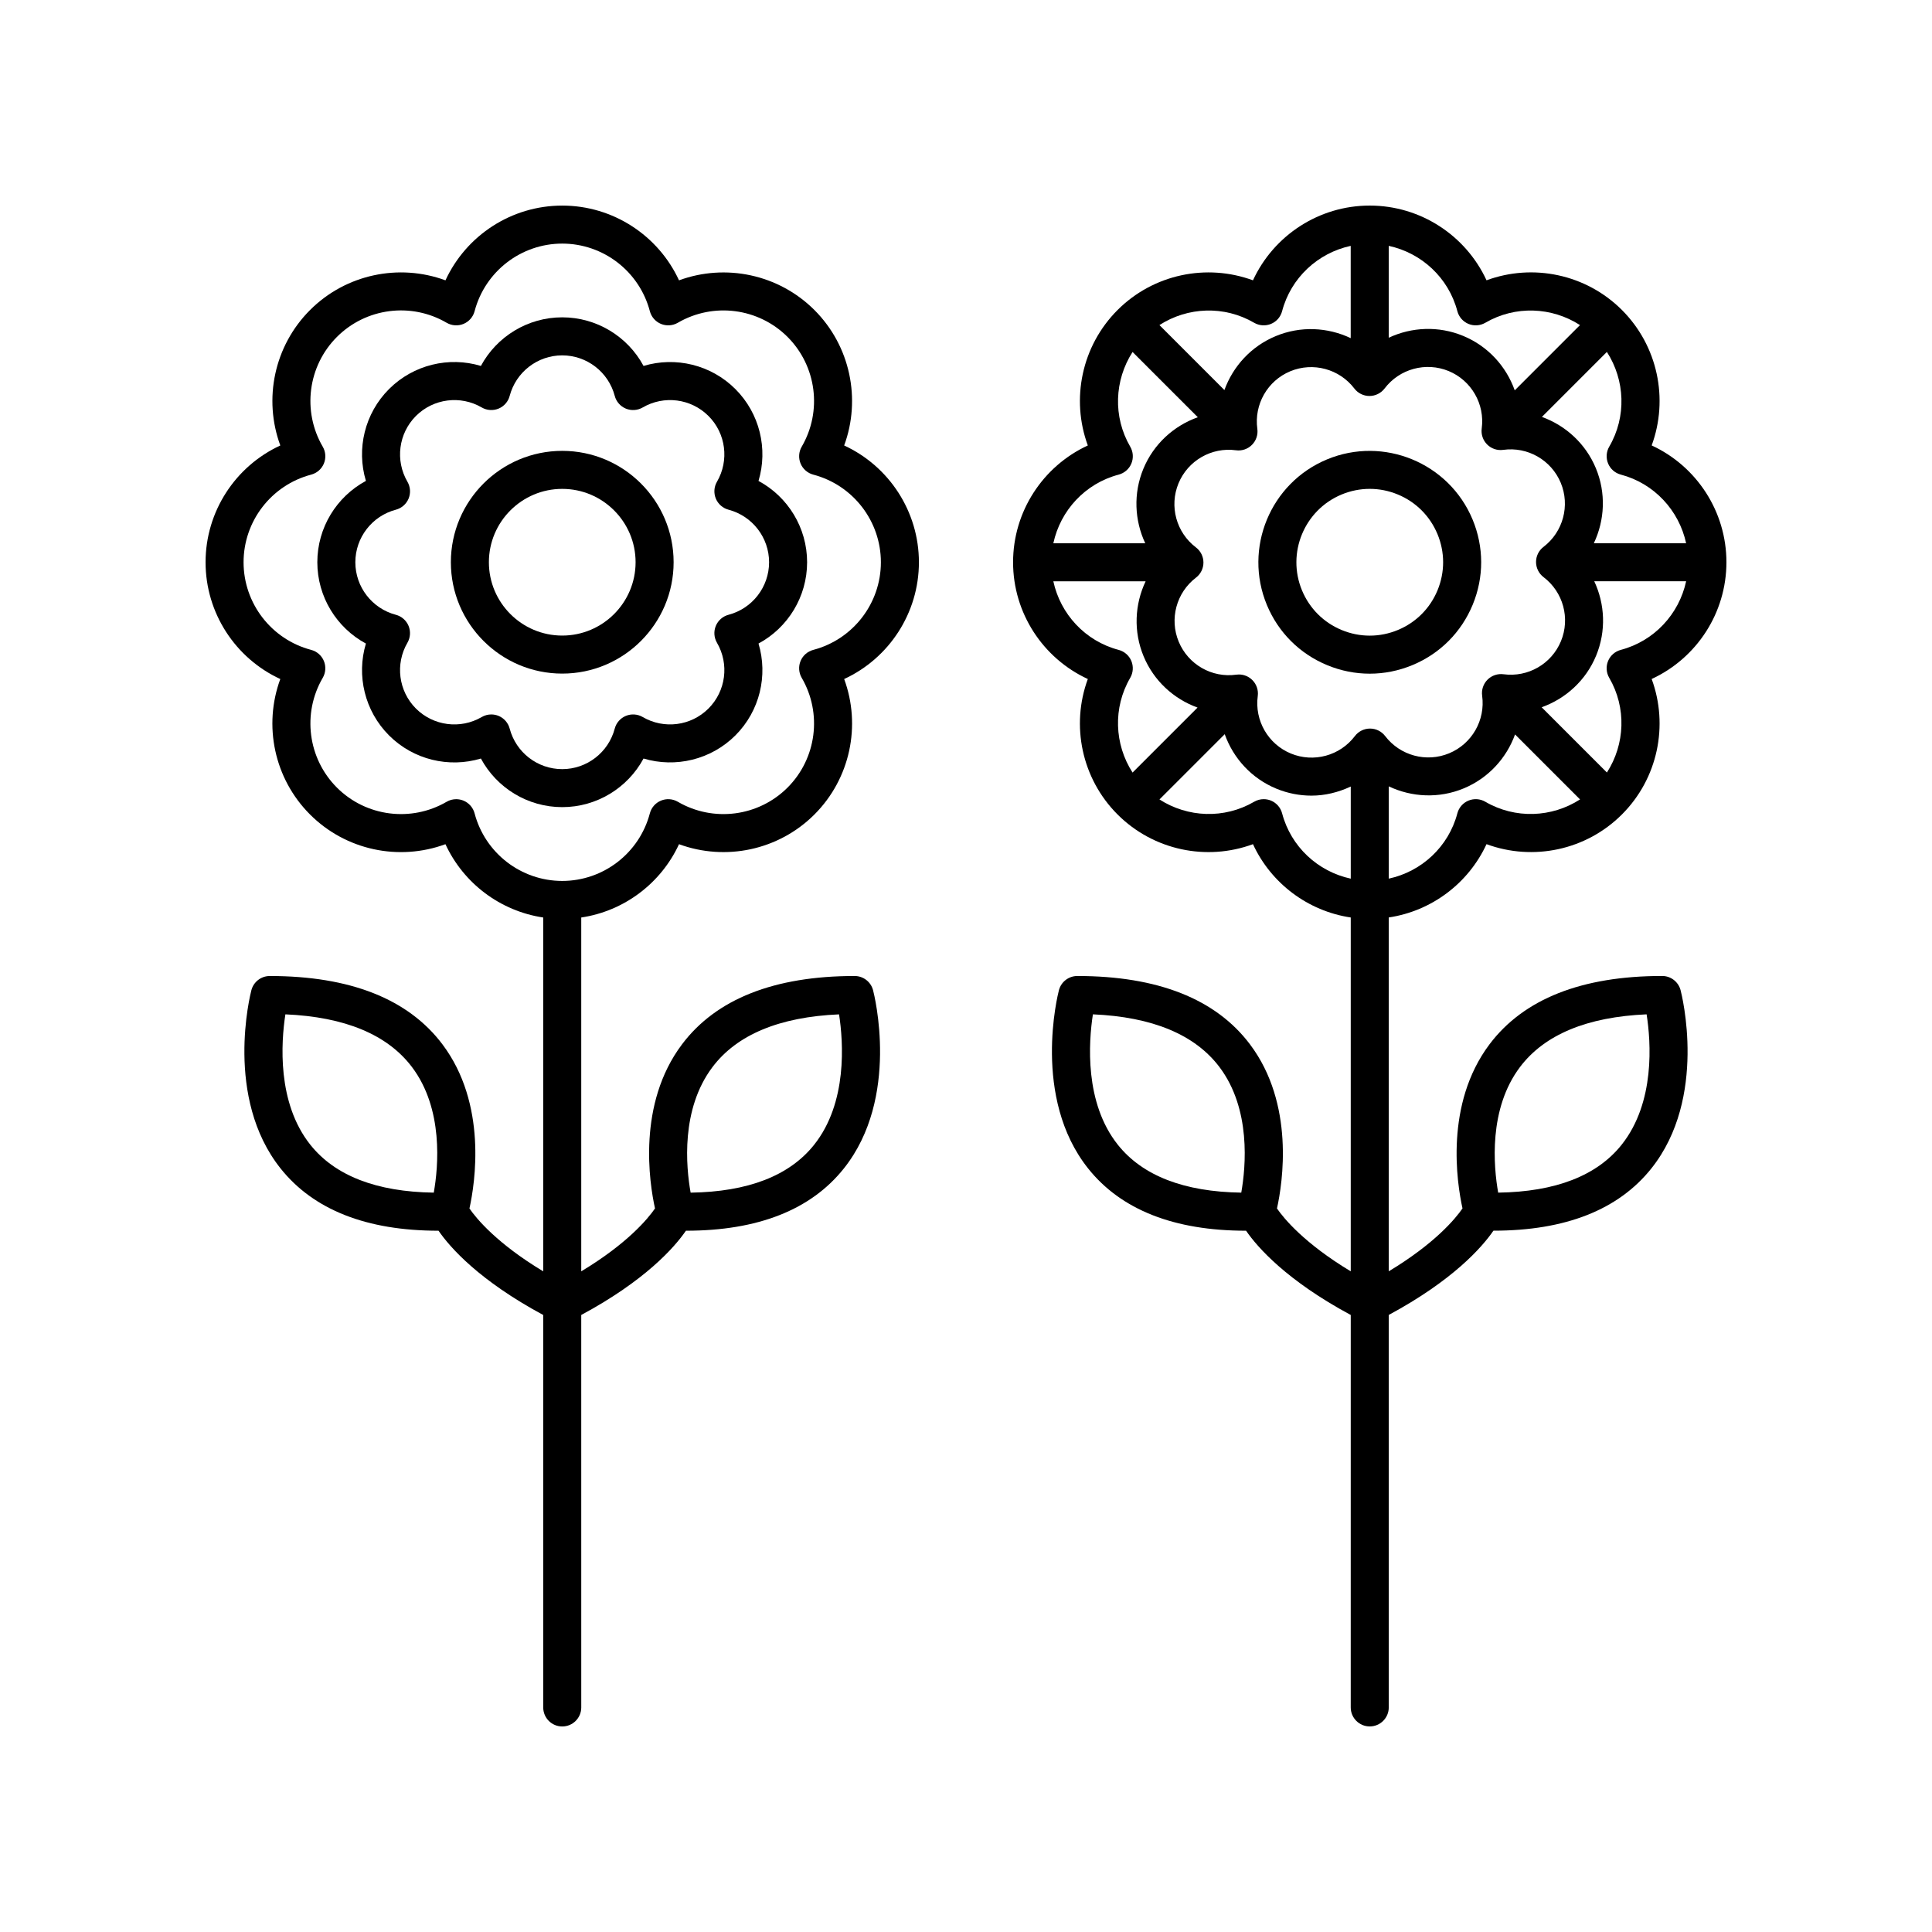
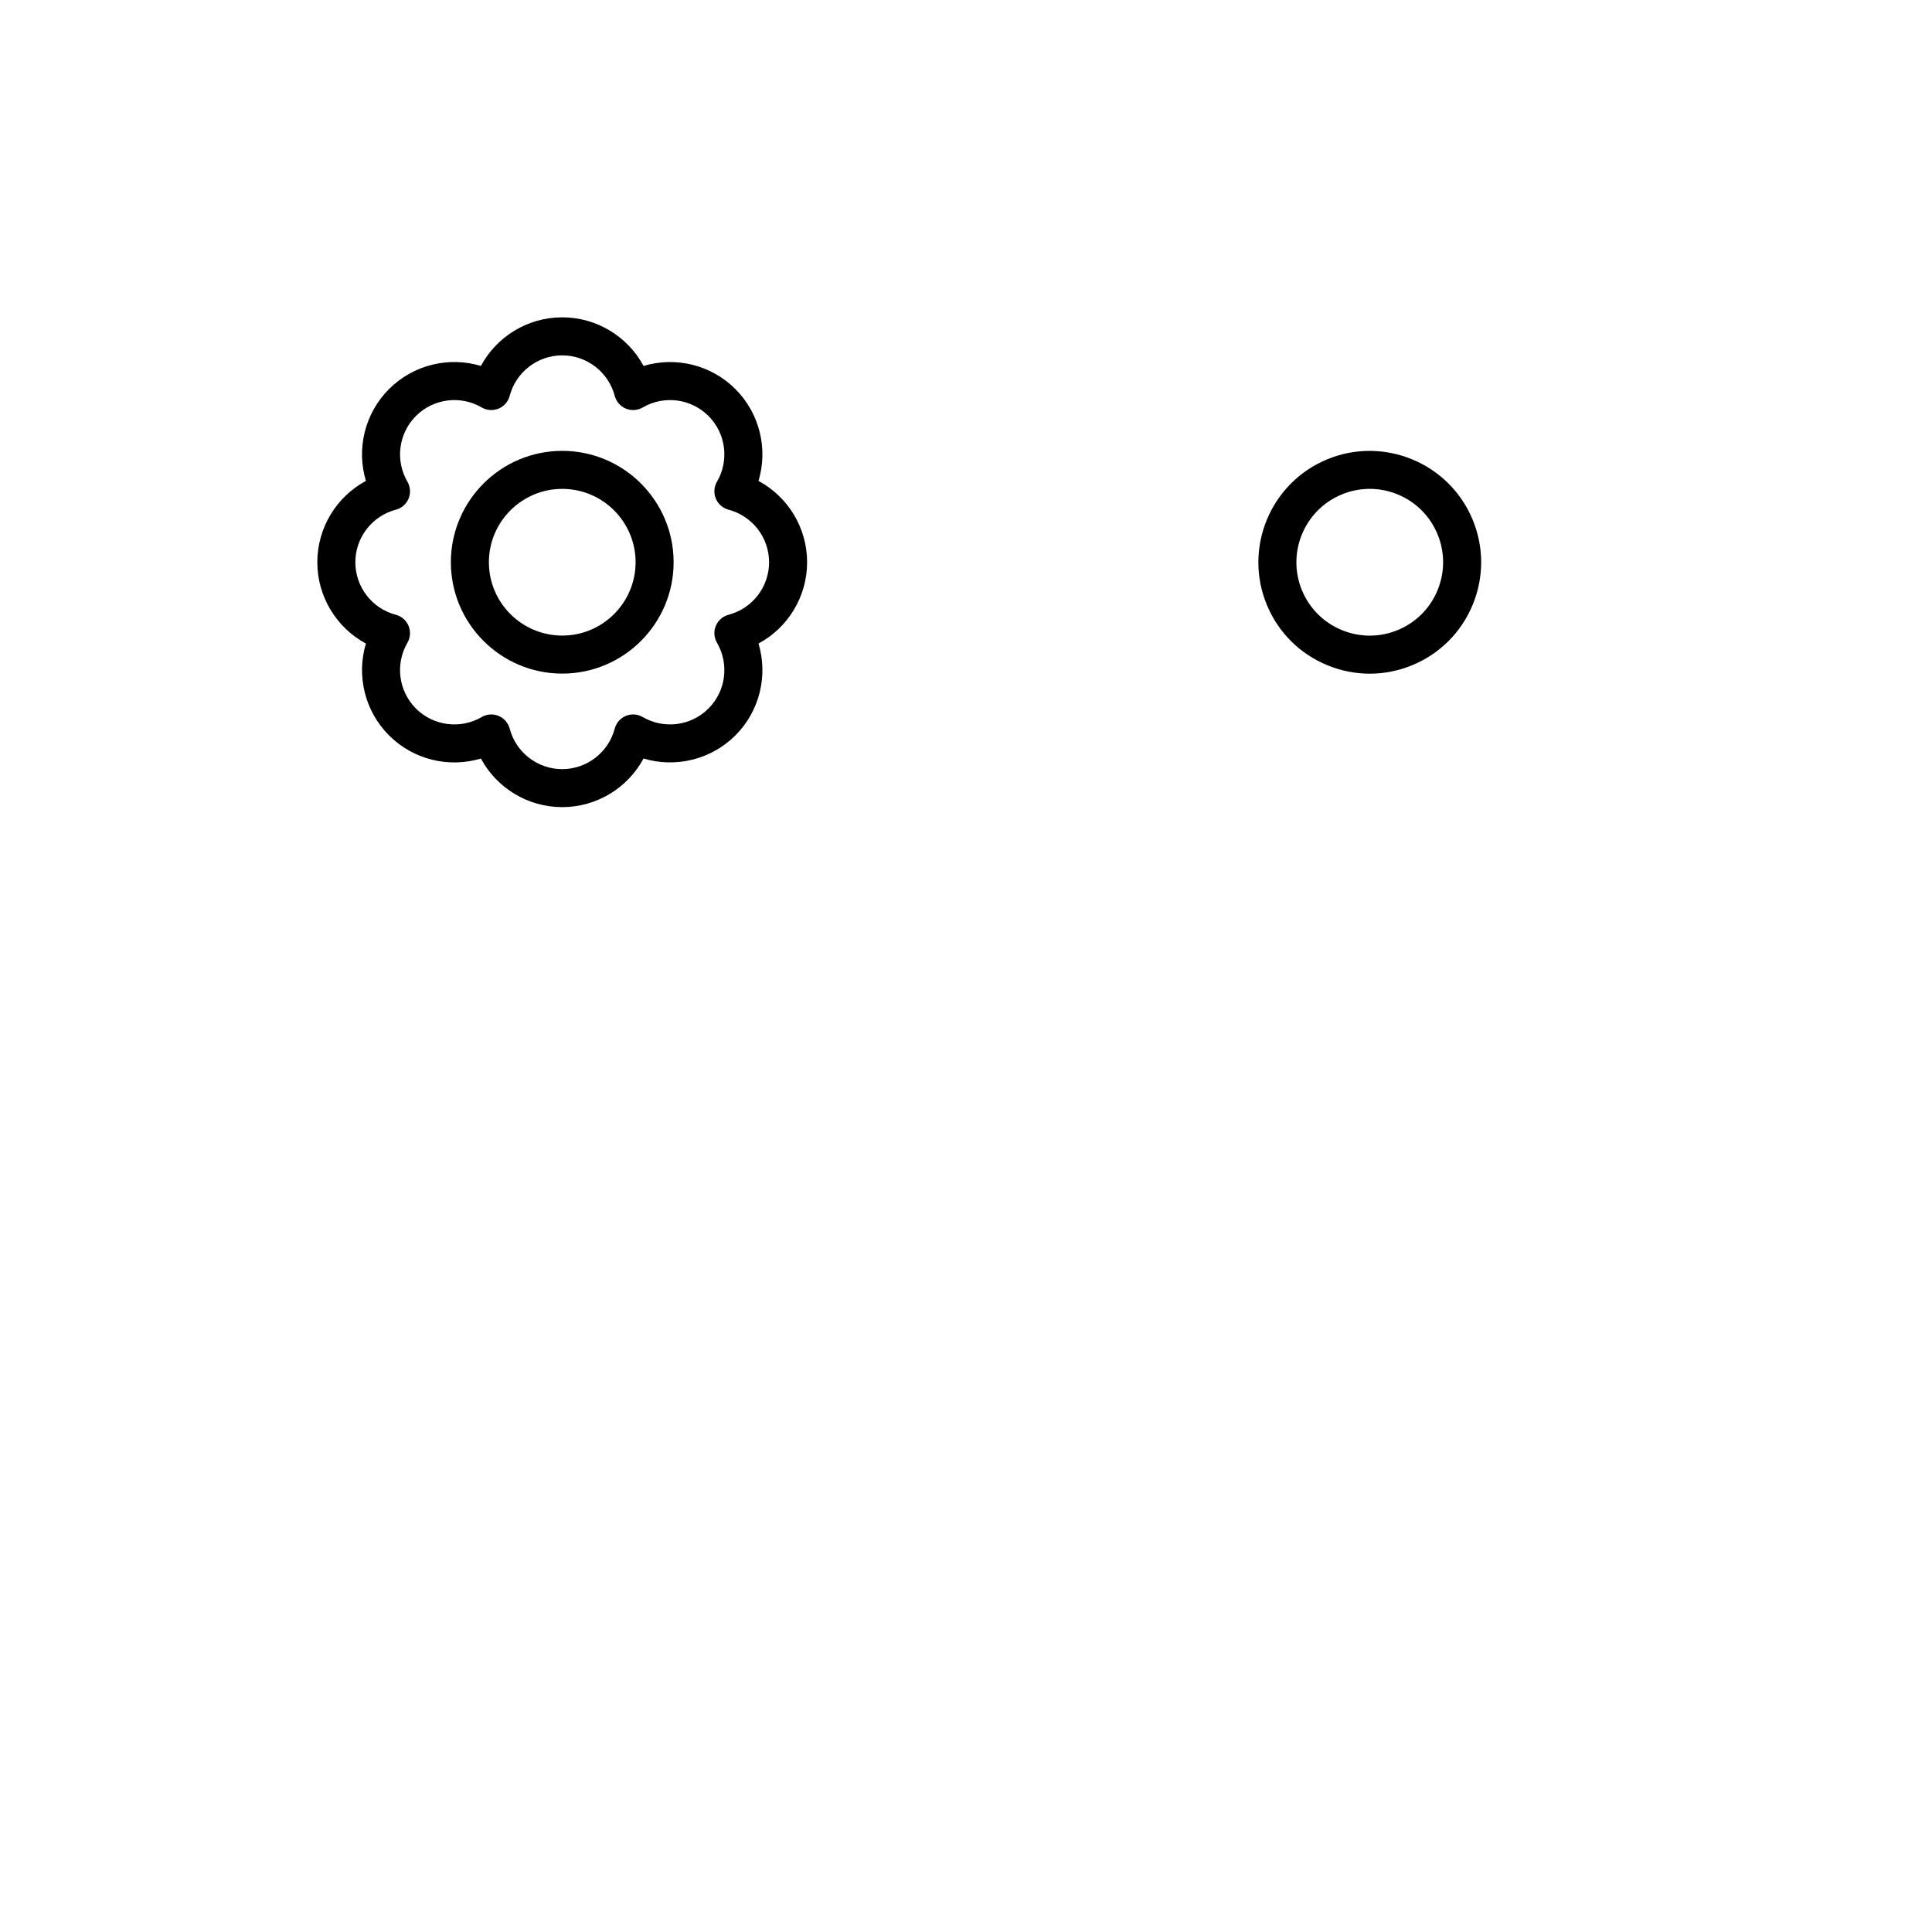
<svg xmlns="http://www.w3.org/2000/svg" fill="#000000" width="800px" height="800px" version="1.1" viewBox="144 144 512 512">
  <g>
    <path d="m293 322.51c16.277 0 29.516-13.238 29.516-29.512 0-16.277-13.238-29.516-29.516-29.516s-29.516 13.238-29.516 29.516c0.004 16.27 13.242 29.512 29.516 29.512zm0-48.953c10.723 0 19.438 8.723 19.438 19.438 0 10.719-8.719 19.438-19.438 19.438-10.723 0-19.438-8.719-19.438-19.438 0-10.715 8.719-19.438 19.438-19.438z" />
-     <path d="m218.28 323.95c-4.531 12.301-1.633 26.379 7.875 35.891 9.504 9.512 23.57 12.414 35.891 7.879 4.797 10.391 14.559 17.73 25.91 19.426v93.773c-12.242-7.375-17.691-13.957-19.547-16.66 1.496-6.793 4.758-27.676-7.168-43.512-9.047-12.004-24.438-18.094-45.75-18.094-2.293 0-4.297 1.547-4.875 3.766-0.301 1.152-7.203 28.457 7.734 47.227 8.723 10.961 22.793 16.508 41.844 16.508h0.02c3.074 4.473 10.828 13.227 27.742 22.328l0.004 104.01c0 2.781 2.254 5.039 5.039 5.039s5.039-2.254 5.039-5.039l-0.004-104.01c16.918-9.105 24.672-17.855 27.742-22.328h0.02c19.051 0 33.121-5.547 41.84-16.508 14.938-18.77 8.035-46.074 7.734-47.23-0.582-2.215-2.582-3.766-4.875-3.766-21.309 0-36.703 6.09-45.746 18.094-11.926 15.828-8.668 36.707-7.168 43.504-1.883 2.742-7.336 9.316-19.547 16.668v-93.77c11.348-1.695 21.109-9.035 25.91-19.426 12.305 4.527 26.383 1.629 35.891-7.879 9.504-9.508 12.41-23.586 7.875-35.891 11.902-5.496 19.809-17.5 19.809-30.945 0-13.449-7.906-25.453-19.809-30.949 4.527-12.301 1.629-26.383-7.875-35.891-9.516-9.504-23.582-12.395-35.891-7.875-5.496-11.906-17.5-19.809-30.949-19.809-13.445 0-25.453 7.902-30.945 19.809-12.301-4.535-26.387-1.633-35.891 7.875-9.512 9.512-12.41 23.59-7.875 35.891-11.91 5.492-19.809 17.5-19.809 30.945 0 13.449 7.898 25.453 19.805 30.949zm40.676 136.11c-15.164-0.215-26.145-4.469-32.688-12.656-8.926-11.176-7.766-27.285-6.637-34.594 15.77 0.684 27.039 5.367 33.531 13.949 8.41 11.125 7.008 26.414 5.793 33.301zm73.844-33.258c6.484-8.609 17.766-13.305 33.559-13.988 1.125 7.305 2.293 23.418-6.633 34.594-6.543 8.191-17.531 12.441-32.703 12.656-1.223-6.863-2.644-22.078 5.777-33.262zm-106.34-157.02c1.52-0.402 2.769-1.488 3.371-2.941 0.602-1.453 0.492-3.106-0.301-4.465-5.492-9.422-3.945-21.379 3.754-29.086 7.699-7.703 19.664-9.254 29.082-3.754 1.363 0.789 3.012 0.902 4.469 0.301 1.453-0.602 2.543-1.848 2.941-3.371 2.777-10.543 12.328-17.91 23.219-17.91 10.895 0 20.441 7.367 23.223 17.91 0.398 1.523 1.492 2.766 2.941 3.371 1.457 0.602 3.106 0.488 4.469-0.301 9.418-5.488 21.379-3.945 29.082 3.754 7.699 7.703 9.246 19.664 3.754 29.086-0.793 1.359-0.898 3.012-0.301 4.465 0.602 1.453 1.852 2.543 3.371 2.941 10.543 2.781 17.91 12.328 17.91 23.223 0 10.891-7.367 20.441-17.91 23.219-1.52 0.402-2.769 1.488-3.371 2.941-0.602 1.453-0.492 3.106 0.301 4.465 5.492 9.426 3.945 21.387-3.754 29.086-7.703 7.703-19.664 9.246-29.082 3.758-1.363-0.793-3.012-0.906-4.469-0.301-1.453 0.602-2.543 1.848-2.941 3.371-2.781 10.543-12.328 17.91-23.223 17.91-10.895 0-20.441-7.367-23.223-17.91-0.398-1.523-1.492-2.766-2.941-3.371-0.621-0.254-1.273-0.383-1.93-0.383-0.879 0-1.758 0.23-2.539 0.688-9.414 5.481-21.379 3.938-29.078-3.762-7.699-7.703-9.246-19.664-3.754-29.086 0.793-1.359 0.898-3.012 0.301-4.465-0.602-1.453-1.852-2.543-3.371-2.941-10.543-2.781-17.91-12.328-17.91-23.223 0-10.891 7.367-20.441 17.91-23.219z" />
    <path d="m240.97 314.55c-2.543 8.477-0.328 17.879 6.129 24.34 6.461 6.465 15.871 8.68 24.344 6.129 4.195 7.793 12.41 12.879 21.551 12.879s17.348-5.086 21.551-12.879c8.473 2.535 17.879 0.324 24.34-6.129 6.465-6.461 8.68-15.863 6.129-24.344 7.793-4.195 12.879-12.41 12.879-21.547 0-9.141-5.086-17.352-12.879-21.551 2.547-8.477 0.336-17.879-6.129-24.34-6.461-6.465-15.863-8.676-24.34-6.133-4.195-7.793-12.41-12.879-21.551-12.879s-17.352 5.086-21.551 12.879c-8.477-2.555-17.883-0.328-24.344 6.129-6.461 6.461-8.676 15.863-6.129 24.34-7.789 4.199-12.875 12.41-12.875 21.551 0 9.145 5.086 17.355 12.875 21.555zm7.938-35.473c1.52-0.402 2.769-1.492 3.371-2.941 0.602-1.453 0.492-3.106-0.301-4.465-3.293-5.652-2.367-12.82 2.25-17.438 4.621-4.613 11.789-5.543 17.441-2.25 1.352 0.789 3.008 0.898 4.461 0.301 1.453-0.602 2.543-1.848 2.941-3.367 1.668-6.324 7.394-10.742 13.922-10.742s12.254 4.414 13.922 10.742c0.398 1.52 1.492 2.766 2.941 3.367 1.457 0.602 3.106 0.488 4.469-0.301 5.648-3.293 12.816-2.363 17.43 2.254 4.621 4.613 5.543 11.785 2.25 17.43-0.793 1.359-0.898 3.012-0.301 4.465 0.602 1.453 1.852 2.543 3.371 2.945 6.32 1.668 10.742 7.394 10.742 13.922 0 6.531-4.418 12.254-10.742 13.922-1.52 0.402-2.769 1.488-3.371 2.941-0.602 1.457-0.492 3.106 0.301 4.469 3.297 5.648 2.371 12.816-2.25 17.434-4.609 4.617-11.777 5.551-17.43 2.254-1.363-0.793-3.012-0.902-4.469-0.301-1.453 0.602-2.543 1.848-2.941 3.367-1.668 6.324-7.394 10.742-13.922 10.742s-12.254-4.414-13.922-10.742c-0.398-1.52-1.492-2.766-2.941-3.367-0.621-0.254-1.273-0.383-1.93-0.383-0.879 0-1.758 0.23-2.535 0.684-5.656 3.301-12.82 2.363-17.441-2.25-4.613-4.617-5.539-11.785-2.25-17.438 0.793-1.359 0.898-3.012 0.301-4.465-0.602-1.453-1.852-2.543-3.371-2.941-6.32-1.668-10.734-7.391-10.734-13.922 0.004-6.531 4.414-12.258 10.738-13.926z" />
    <path d="m495.66 265.75c-15.027 6.254-22.164 23.562-15.918 38.586 3.031 7.281 8.707 12.945 16 15.949 3.633 1.5 7.438 2.246 11.254 2.246 3.844 0 7.684-0.762 11.336-2.281 7.281-3.027 12.945-8.707 15.949-15.996 3.008-7.285 2.992-15.309-0.035-22.586-6.254-15.031-23.586-22.16-38.586-15.918zm29.309 34.664c-1.984 4.801-5.711 8.543-10.504 10.535-4.801 1.996-10.078 2-14.879 0.023-4.801-1.98-8.543-5.711-10.539-10.504-4.113-9.898 0.586-21.297 10.48-25.414 2.406-1 4.941-1.5 7.469-1.5 2.508 0 5.019 0.492 7.41 1.477 4.801 1.977 8.543 5.711 10.535 10.5l0.004 0.004c1.992 4.797 2 10.078 0.023 14.879z" />
-     <path d="m581.71 262.05c4.531-12.301 1.633-26.379-7.875-35.891-9.504-9.508-23.586-12.41-35.891-7.875-5.5-11.902-17.504-19.805-30.949-19.805s-25.453 7.902-30.945 19.809c-12.316-4.531-26.387-1.629-35.891 7.875-9.504 9.508-12.402 23.586-7.875 35.891-11.902 5.496-19.809 17.5-19.809 30.949 0 13.445 7.906 25.453 19.809 30.945-4.531 12.305-1.629 26.383 7.875 35.891 9.516 9.512 23.59 12.414 35.891 7.875 4.797 10.395 14.559 17.73 25.91 19.43v93.773c-12.242-7.375-17.691-13.957-19.547-16.66 1.496-6.793 4.758-27.68-7.168-43.512-9.043-12.004-24.438-18.094-45.746-18.094-2.293 0-4.297 1.547-4.875 3.766-0.301 1.152-7.203 28.461 7.734 47.23 8.723 10.961 22.789 16.508 41.84 16.508h0.02c3.074 4.473 10.828 13.227 27.742 22.328l-0.004 104c0 2.781 2.254 5.039 5.039 5.039s5.039-2.254 5.039-5.039l-0.004-104.01c16.918-9.105 24.672-17.855 27.742-22.328h0.02c19.051 0 33.121-5.547 41.844-16.508 14.938-18.77 8.035-46.074 7.734-47.227-0.582-2.219-2.582-3.766-4.875-3.766-21.312 0-36.703 6.09-45.75 18.094-11.922 15.832-8.668 36.707-7.168 43.504-1.883 2.742-7.336 9.316-19.547 16.668v-93.773c11.348-1.695 21.109-9.035 25.91-19.426 12.309 4.535 26.387 1.633 35.891-7.879 9.512-9.512 12.41-23.586 7.875-35.891 11.91-5.496 19.812-17.5 19.812-30.949 0-13.445-7.902-25.453-19.809-30.949zm-108.76 198.01c-15.16-0.215-26.145-4.469-32.688-12.656-8.926-11.176-7.758-27.285-6.633-34.594 15.77 0.684 27.035 5.367 33.523 13.949 8.414 11.121 7.012 26.41 5.797 33.301zm73.879-33.301c6.488-8.582 17.766-13.266 33.539-13.949 1.141 7.277 2.32 23.324-6.617 34.555-6.539 8.215-17.535 12.48-32.719 12.695-1.215-6.887-2.617-22.176 5.797-33.301zm44.008-138.8h-24.453c2.902-6.117 3.262-13.324 0.531-19.887-2.699-6.496-7.988-11.301-14.293-13.582l17.219-17.223c4.82 7.477 5.242 17.172 0.621 25.102-0.793 1.359-0.898 3.012-0.301 4.465 0.602 1.453 1.852 2.543 3.371 2.941 8.867 2.344 15.426 9.496 17.305 18.184zm-48.395 34.723c-1.551-0.203-3.129 0.324-4.234 1.438-1.113 1.113-1.637 2.684-1.426 4.242 0.891 6.481-2.699 12.754-8.727 15.262-6.047 2.519-13.012 0.625-16.98-4.566-0.953-1.246-2.434-1.98-4.004-1.98h-0.012c-1.57 0.004-3.055 0.742-4.004 1.992-3.949 5.211-10.922 7.113-16.965 4.621-6.031-2.488-9.645-8.754-8.773-15.238 0.207-1.559-0.324-3.125-1.438-4.234-0.949-0.949-2.234-1.473-3.559-1.473-0.227 0-0.457 0.016-0.684 0.047-6.488 0.914-12.754-2.699-15.262-8.727-2.508-6.031-0.629-13.012 4.566-16.98 1.25-0.953 1.984-2.438 1.984-4.012 0-1.574-0.738-3.055-1.992-4.008-5.211-3.949-7.109-10.926-4.621-16.965 2.488-6.043 8.773-9.656 15.238-8.773 1.551 0.211 3.129-0.32 4.234-1.438 1.113-1.113 1.637-2.688 1.422-4.242-0.891-6.477 2.699-12.754 8.727-15.258 6.035-2.504 13.008-0.629 16.98 4.566 0.953 1.25 2.434 1.984 4.004 1.984h0.004c1.574-0.004 3.059-0.742 4.012-1.992 3.957-5.215 10.938-7.098 16.965-4.621 6.031 2.488 9.645 8.754 8.773 15.234-0.207 1.559 0.324 3.125 1.438 4.234 1.113 1.113 2.691 1.641 4.242 1.426 6.496-0.906 12.754 2.703 15.266 8.73 2.504 6.027 0.629 13.008-4.566 16.977-1.254 0.953-1.988 2.441-1.984 4.012 0.004 1.574 0.738 3.055 1.992 4.008 5.211 3.949 7.109 10.926 4.613 16.965-2.484 6.027-8.723 9.637-15.23 8.77zm-12.227-96.215c0.398 1.523 1.492 2.766 2.941 3.371 1.457 0.602 3.106 0.488 4.469-0.301 7.926-4.625 17.617-4.199 25.09 0.613l-17.293 17.297c-2.273-6.379-7.113-11.73-13.684-14.438-6.508-2.688-13.641-2.348-19.711 0.496v-24.348c8.691 1.871 15.848 8.434 18.188 17.309zm-53.855 3.07c1.363 0.789 3.012 0.902 4.469 0.301 1.453-0.602 2.543-1.848 2.941-3.371 2.34-8.871 9.488-15.43 18.18-17.309v24.453c-6.117-2.902-13.324-3.266-19.883-0.531-6.5 2.703-11.305 7.988-13.586 14.289l-17.219-17.219c7.473-4.816 17.18-5.234 25.098-0.613zm-35.906 40.246c1.52-0.402 2.769-1.488 3.371-2.941 0.602-1.453 0.492-3.106-0.301-4.465-4.621-7.926-4.199-17.625 0.617-25.098l17.293 17.293c-6.379 2.273-11.73 7.117-14.441 13.688-2.68 6.508-2.336 13.641 0.508 19.711h-24.355c1.875-8.695 8.434-15.852 17.309-18.188zm-17.309 28.266h24.457c-2.902 6.117-3.258 13.32-0.531 19.883 2.699 6.496 7.988 11.301 14.293 13.582l-17.223 17.223c-4.82-7.473-5.242-17.172-0.621-25.105 0.793-1.359 0.898-3.012 0.301-4.465-0.602-1.453-1.852-2.543-3.371-2.941-8.867-2.34-15.426-9.488-17.305-18.176zm60.625 61.492c-0.398-1.523-1.492-2.766-2.941-3.371-0.621-0.254-1.273-0.383-1.93-0.383-0.879 0-1.758 0.23-2.539 0.688-7.918 4.617-17.617 4.199-25.09-0.613l17.293-17.293c2.273 6.379 7.113 11.73 13.688 14.438 3.019 1.246 6.176 1.844 9.305 1.844 3.613 0 7.148-0.883 10.406-2.414v24.418c-8.695-1.879-15.852-8.441-18.191-17.312zm53.855-3.07c-1.363-0.793-3.012-0.906-4.469-0.301-1.453 0.602-2.543 1.848-2.941 3.371-2.34 8.871-9.488 15.43-18.18 17.309v-24.457c6.117 2.902 13.32 3.262 19.883 0.531 6.496-2.703 11.305-7.988 13.586-14.293l17.223 17.223c-7.477 4.824-17.184 5.234-25.102 0.617zm35.906-40.246c-1.52 0.402-2.769 1.488-3.371 2.941-0.602 1.453-0.492 3.106 0.301 4.465 4.617 7.926 4.199 17.621-0.613 25.094l-17.293-17.293c6.379-2.273 11.73-7.113 14.438-13.684 2.684-6.508 2.344-13.641-0.5-19.711h24.352c-1.879 8.695-8.441 15.848-17.312 18.188z" />
  </g>
</svg>